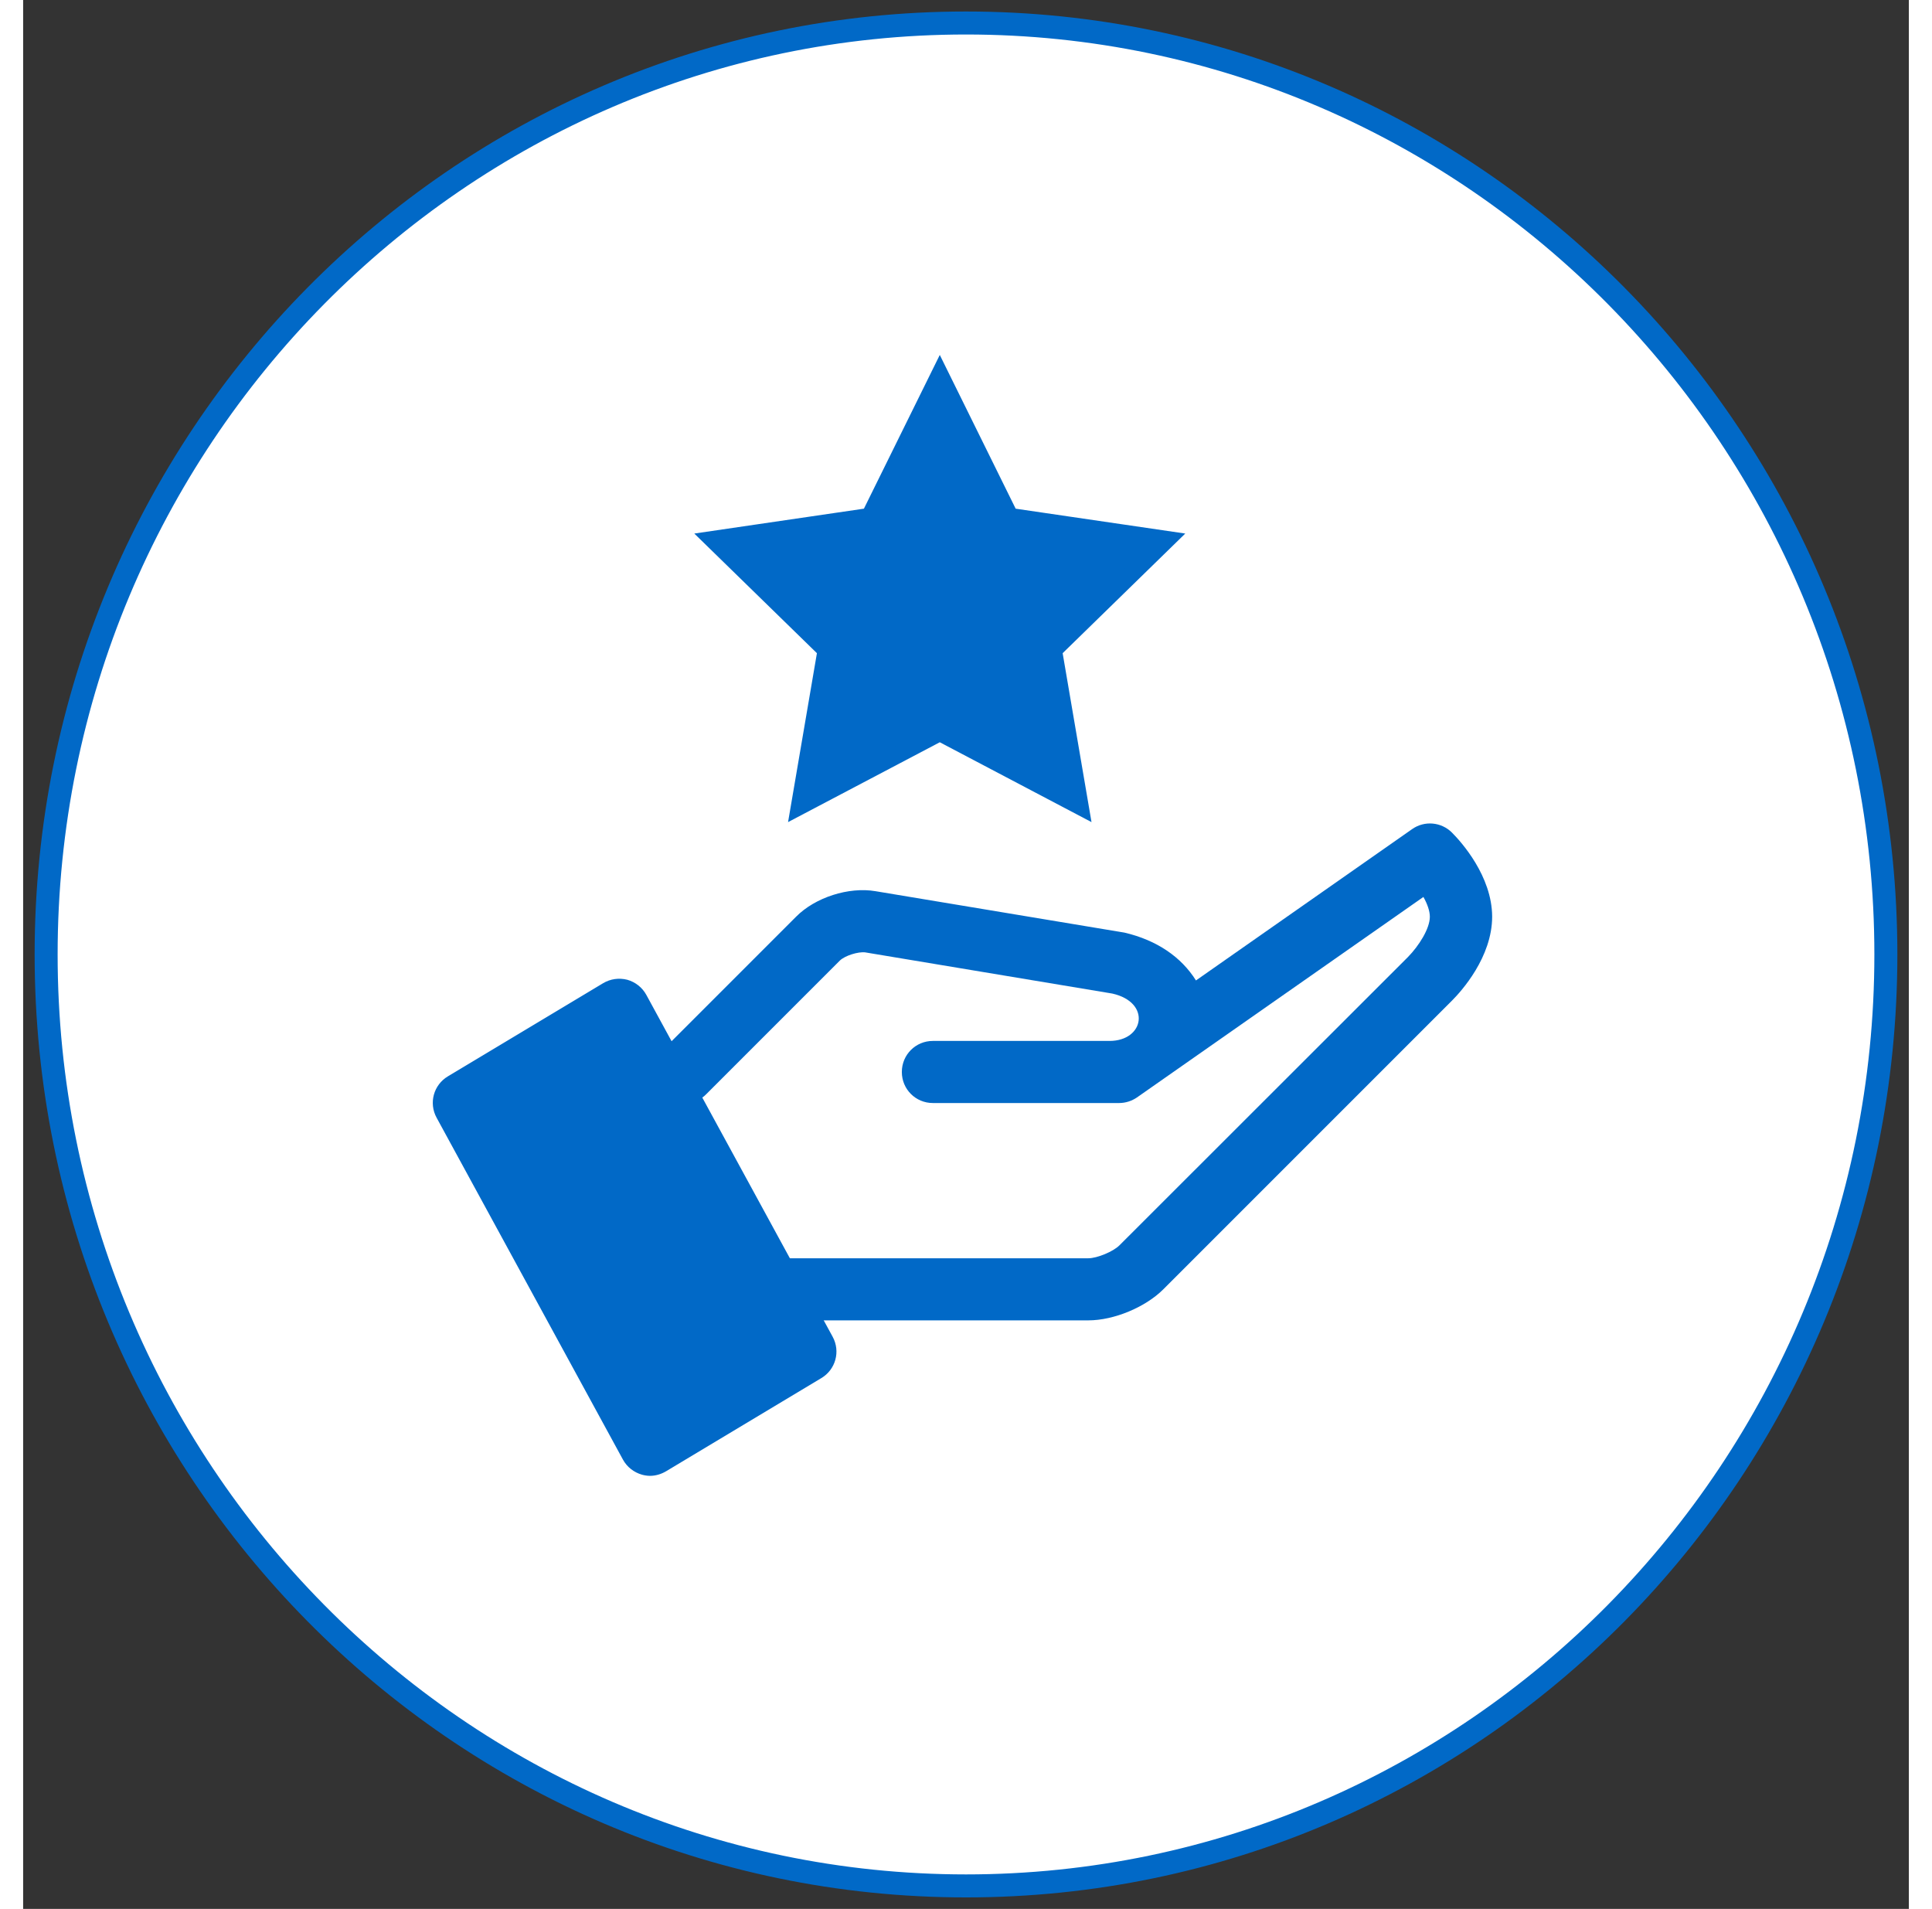
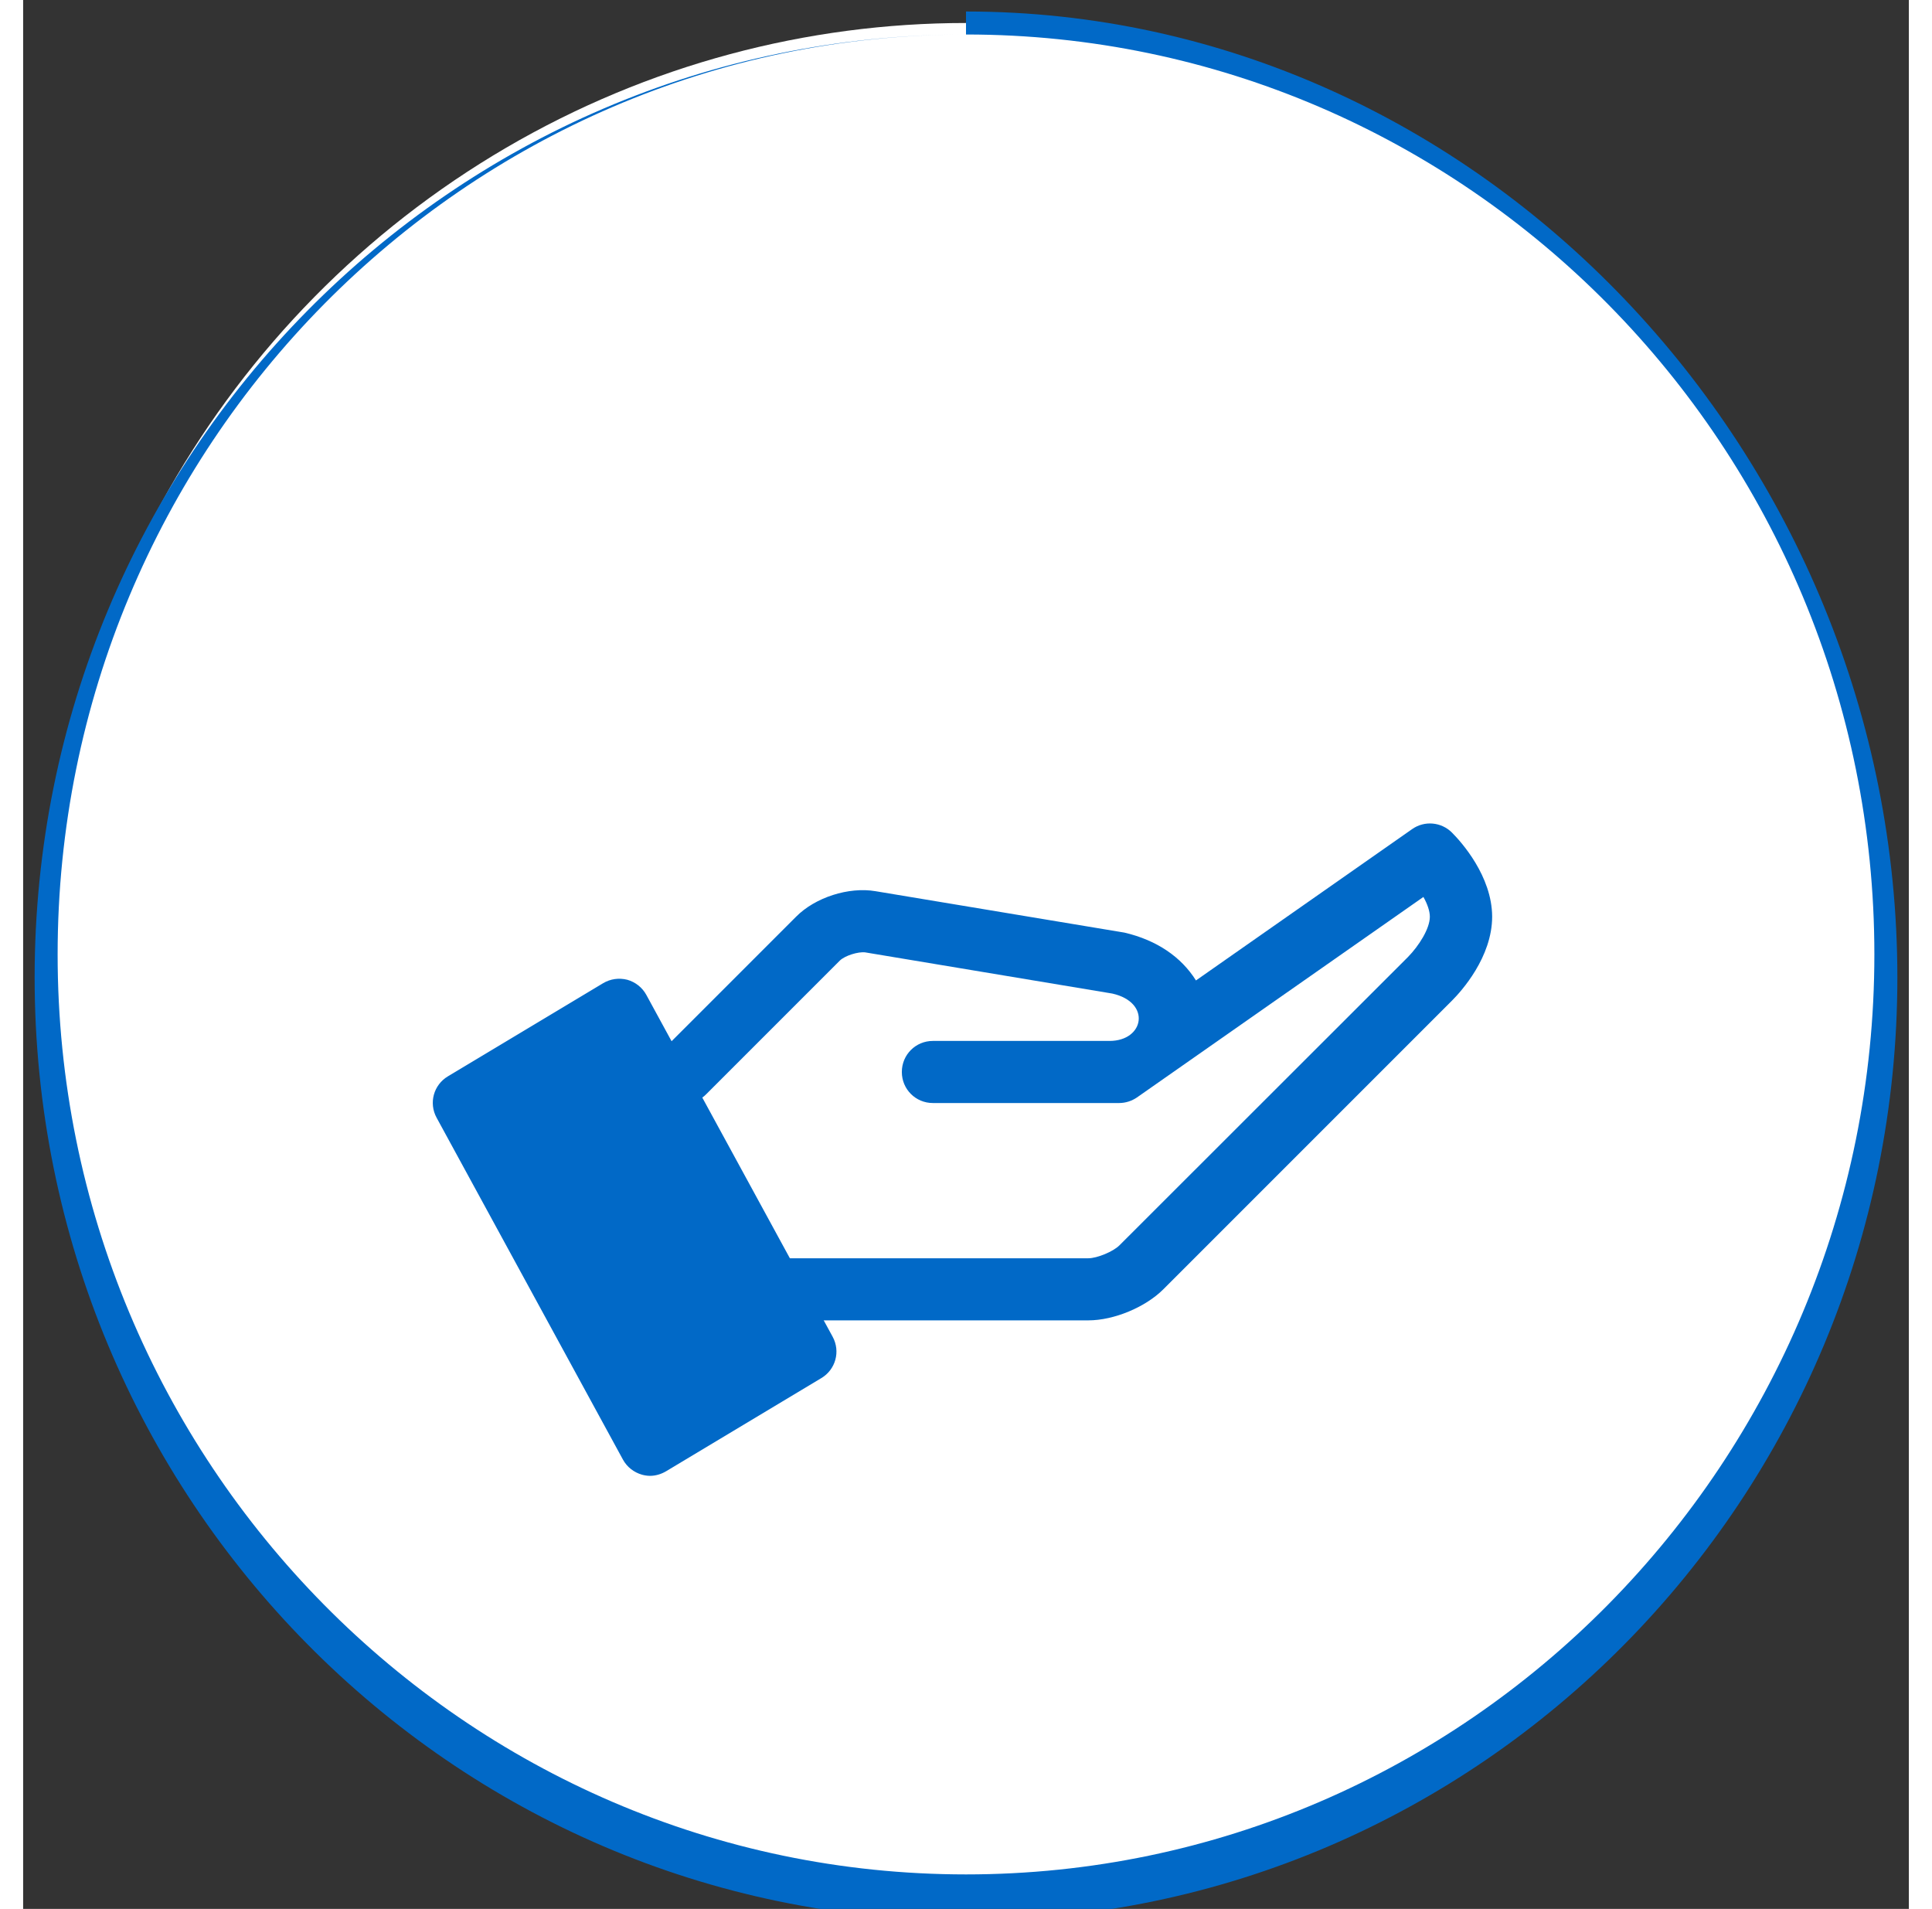
<svg xmlns="http://www.w3.org/2000/svg" version="1.1" id="Layer_1" x="0px" y="0px" viewBox="0 0 82 83" height="82" width="83" style="enable-background:new 0 0 82 83;" xml:space="preserve">
  <rect x="0" y="0" width="82" height="83" fill="#333333" stroke="none" />
  <style type="text/css">
	.st0{fill:#FFFFFF;}
	.st1{fill:#0169C7;}
	.st2{fill:#0169C7;stroke:#0169C7;stroke-width:0.75;stroke-miterlimit:10;}
</style>
  <g>
    <ellipse class="st0" cx="41" cy="41.5" rx="40" ry="40.5" />
-     <path class="st1" d="M41,1.5c21.78,0,39.5,17.94,39.5,40s-17.72,40-39.5,40S1.5,63.56,1.5,41.5S19.22,1.5,41,1.5 M41,0.5   c-22.37,0-40.5,18.36-40.5,41s18.13,41,40.5,41s40.5-18.36,40.5-41S63.37,0.5,41,0.5L41,0.5z" />
+     <path class="st1" d="M41,1.5c21.78,0,39.5,17.94,39.5,40s-17.72,40-39.5,40S1.5,63.56,1.5,41.5S19.22,1.5,41,1.5 c-22.37,0-40.5,18.36-40.5,41s18.13,41,40.5,41s40.5-18.36,40.5-41S63.37,0.5,41,0.5L41,0.5z" />
  </g>
  <g>
    <path class="st1" d="M27.26,64.17c-0.12,0-0.24-0.02-0.35-0.05c-0.35-0.1-0.65-0.33-0.83-0.66l-8.1-14.86   c-0.35-0.64-0.13-1.43,0.49-1.8l6.75-4.05c0.32-0.19,0.69-0.24,1.05-0.15c0.35,0.1,0.65,0.33,0.83,0.66l8.1,14.86   c0.35,0.64,0.13,1.43-0.49,1.8l-6.75,4.05C27.74,64.1,27.5,64.17,27.26,64.17z M27.77,60.93l4.43-2.66L27.77,60.93z" />
    <path class="st1" d="M62.13,36.2c-0.46-0.46-1.19-0.53-1.73-0.15L51,42.63c-0.64-1.02-1.7-1.75-3.11-2.08l-10.82-1.8   c-1.17-0.2-2.63,0.27-3.46,1.11l-5.8,5.8c-0.53,0.53-0.53,1.38,0,1.91c0.26,0.26,0.61,0.4,0.95,0.4c0.35,0,0.69-0.13,0.95-0.4   l5.8-5.8c0.22-0.22,0.81-0.4,1.11-0.36l10.74,1.79c1.7,0.38,1.4,2.06-0.12,2.06c-0.92,0-7.68,0-7.68,0c-0.75,0-1.35,0.6-1.35,1.35   c0,0.75,0.6,1.35,1.35,1.35h8.1c0.28,0,0.55-0.09,0.77-0.24L60.89,39c0.17,0.3,0.28,0.61,0.28,0.86c0,0.52-0.48,1.27-0.95,1.75   L47.67,54.15c-0.27,0.27-0.97,0.56-1.35,0.56H32.81c-0.75,0-1.35,0.6-1.35,1.35s0.6,1.35,1.35,1.35h13.51   c1.11,0,2.48-0.57,3.26-1.35l12.55-12.55c0.41-0.41,1.75-1.89,1.75-3.66C63.87,38.09,62.54,36.61,62.13,36.2z" />
  </g>
-   <polygon class="st2" points="39.86,16.28 42.91,22.46 49.73,23.46 44.8,28.27 45.96,35.06 39.86,31.85 33.76,35.06 34.92,28.27   29.99,23.46 36.81,22.46 " />
</svg>